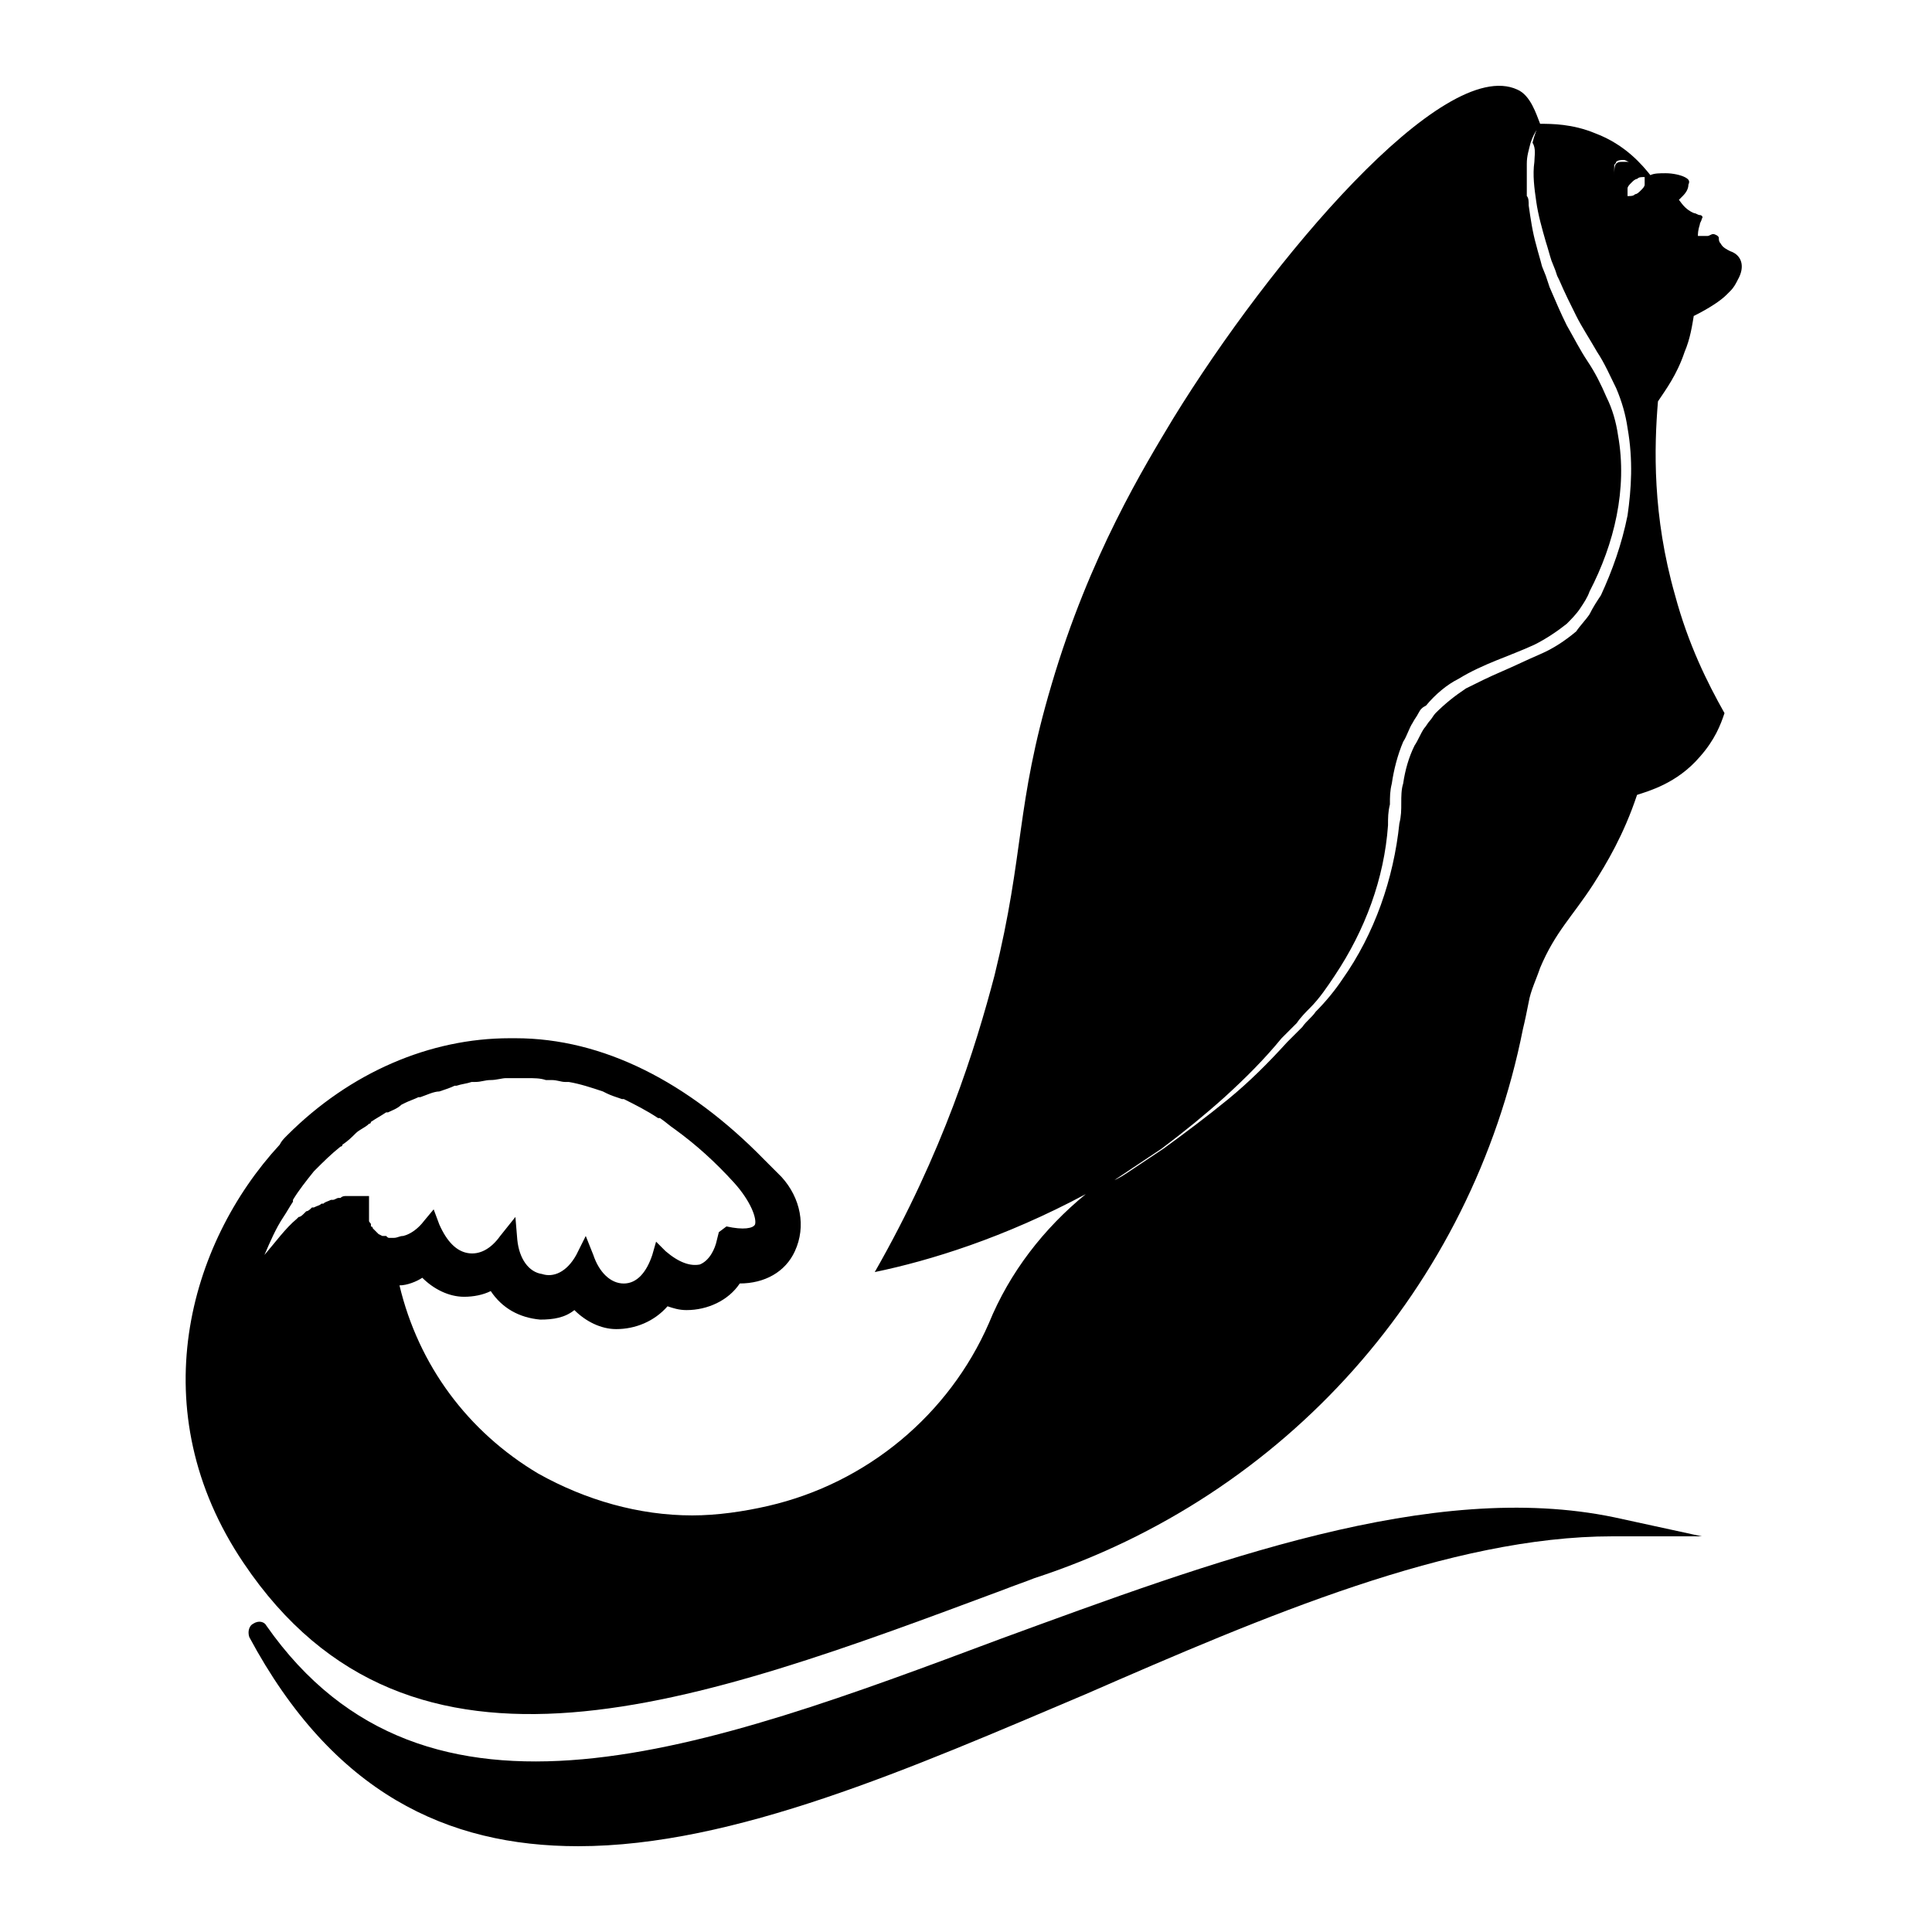
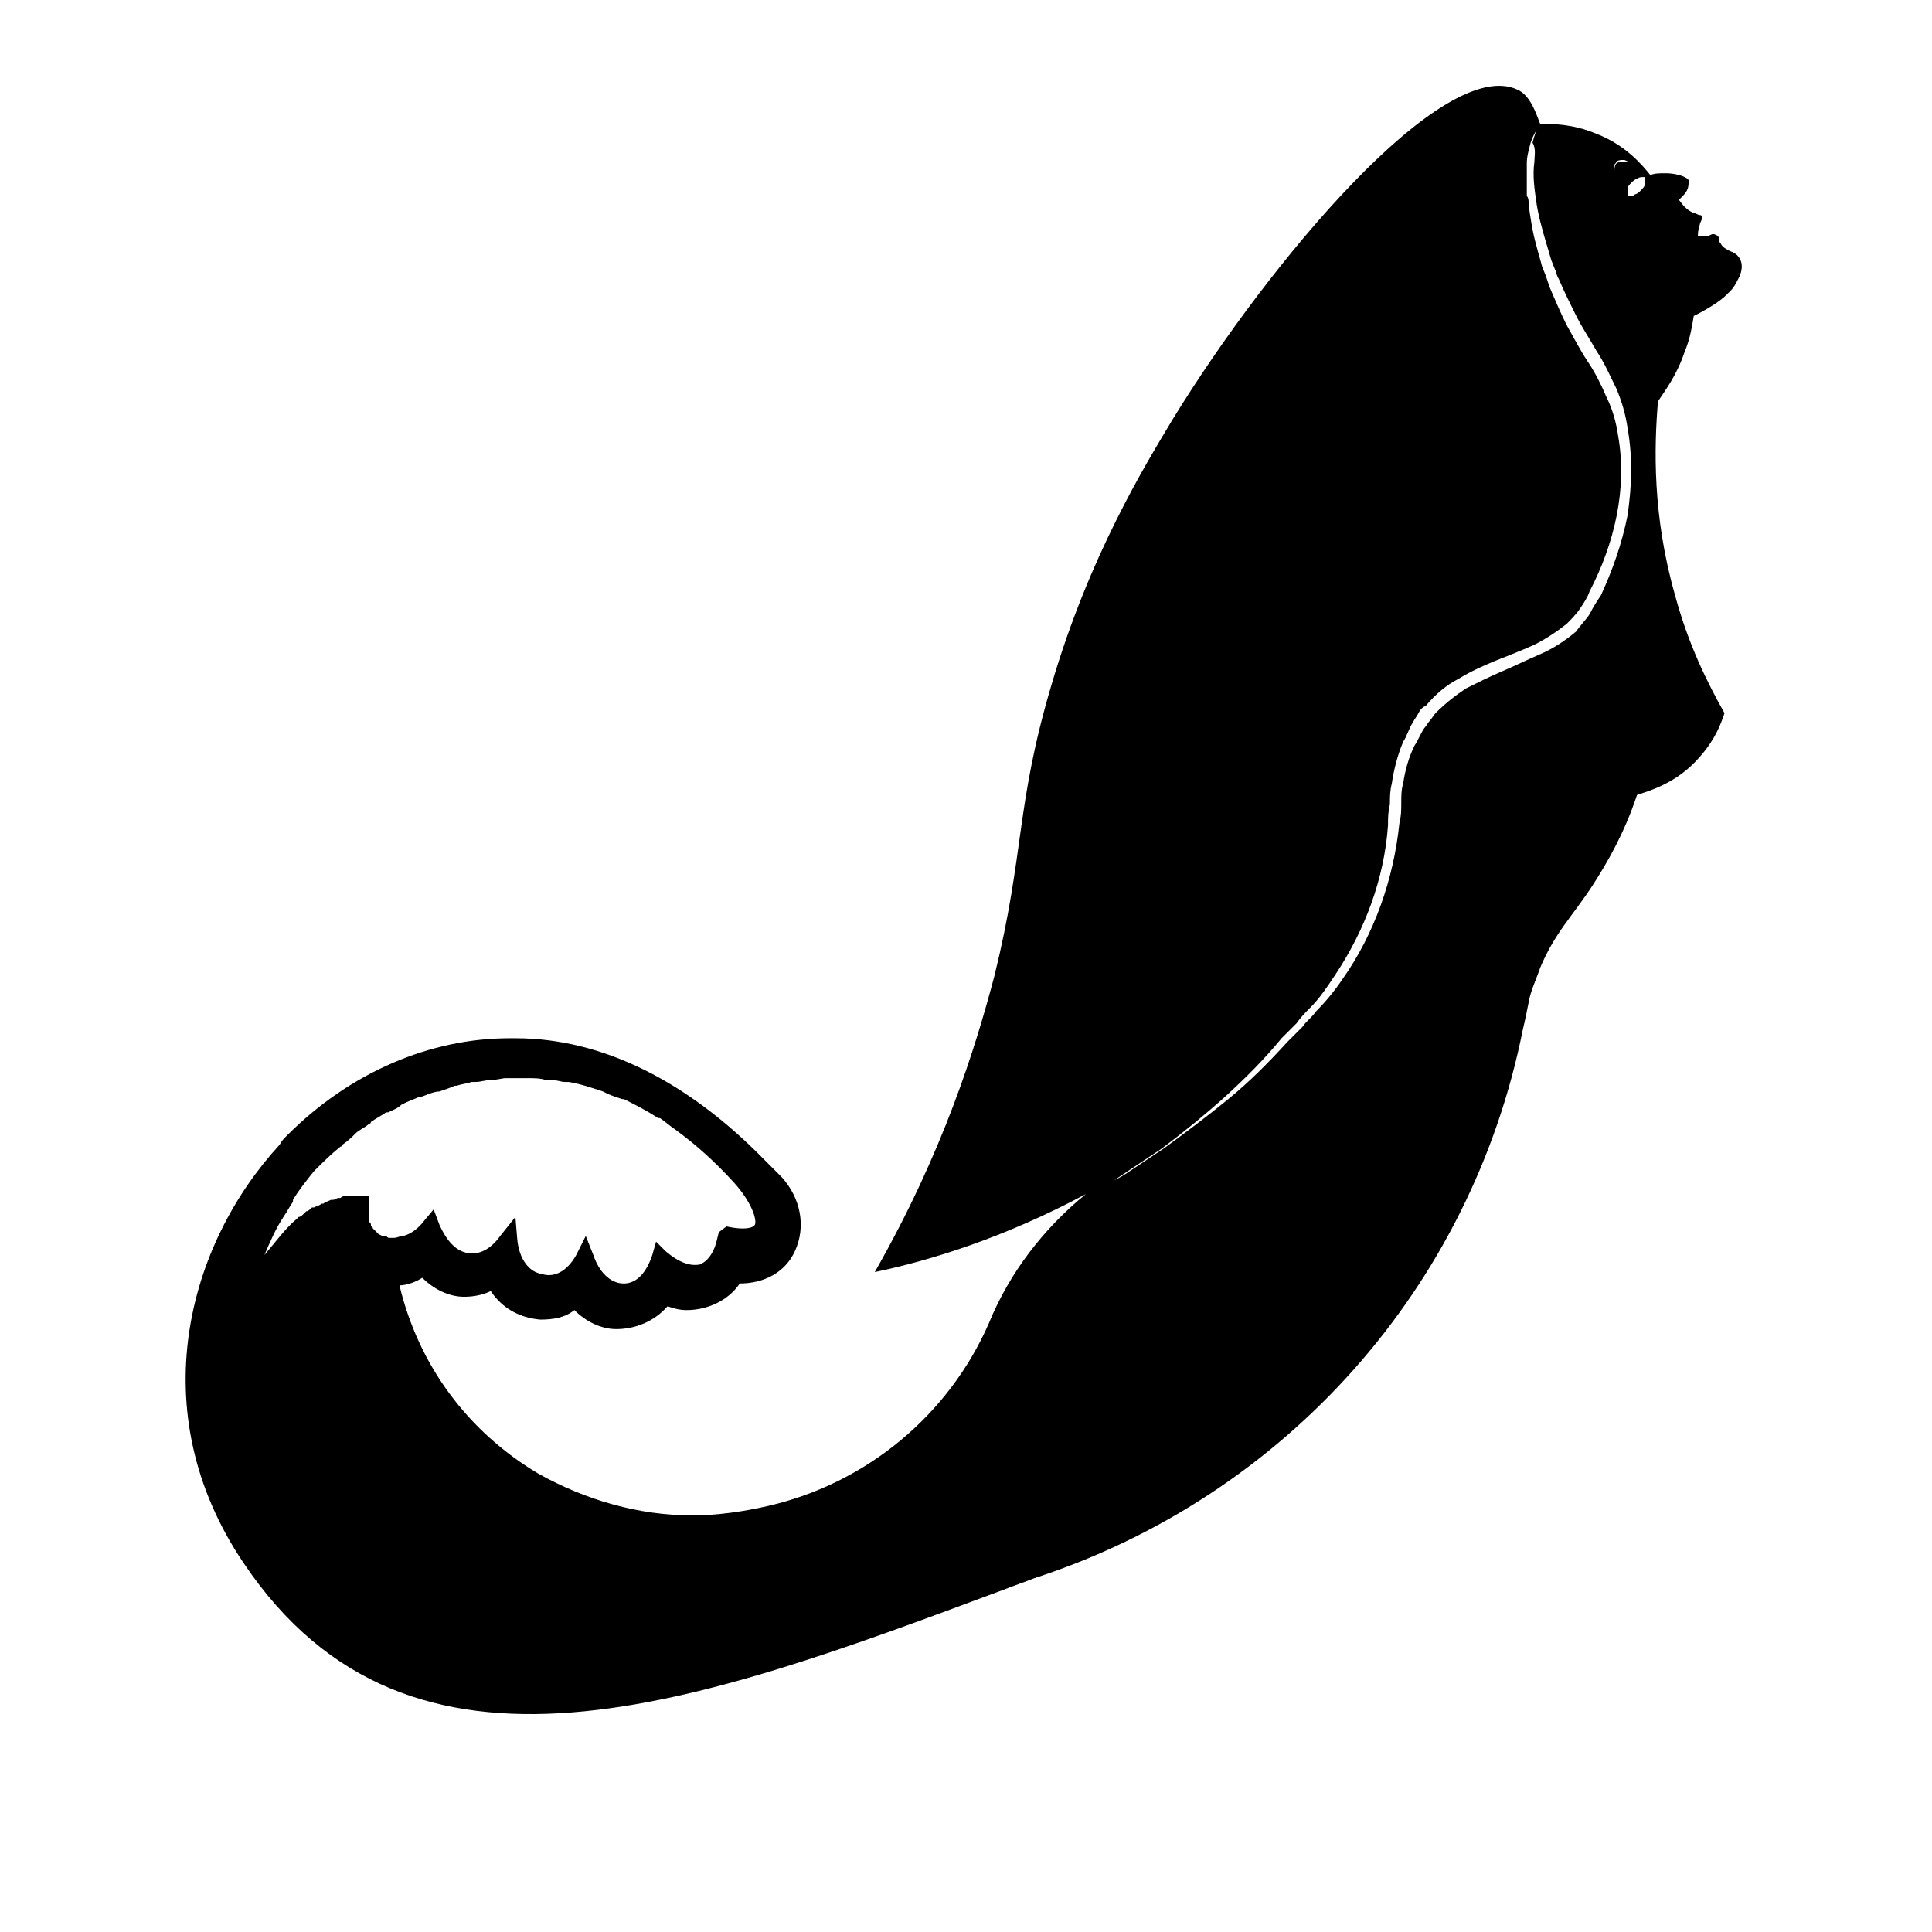
<svg xmlns="http://www.w3.org/2000/svg" fill="#000000" width="800px" height="800px" version="1.1" viewBox="144 144 512 512">
  <g>
    <path d="m602.53 210.57c-1.008-0.504-2.016-1.008-2.519-2.016-0.504-0.504-0.504-1.008-0.504-1.512 0-0.504-1.008-1.008-1.512-1.008s-1.008 0.504-1.512 0.504h-2.519c0-0.504 0-1.512 0.504-3.023 0-0.504 0.504-1.008 0.504-1.512 0.504-0.504 0-1.008-0.504-1.008s-1.008-0.504-1.512-0.504c-2.519-1.008-3.527-3.023-4.031-3.527l1.008-1.008c1.008-1.008 1.512-2.016 1.512-3.023 0.504-1.008 0-1.512-1.008-2.016-1.008-0.504-3.023-1.008-5.039-1.008-1.512 0-3.023 0-4.031 0.504-2.016-2.519-6.551-8.062-14.609-11.082-6.047-2.519-11.586-2.519-14.609-2.519-1.008-2.519-2.519-7.559-6.047-9.07-19.648-9.07-65.496 45.344-91.191 87.16-7.559 12.594-22.168 36.273-32.242 70.535-9.574 32.242-7.055 44.336-15.113 77.082-5.039 19.145-13.602 46.855-31.738 78.594 14.609-3.023 34.258-9.07 55.922-20.656-11.082 9.07-20.152 20.656-25.695 34.258-10.578 24.184-32.242 42.32-58.441 48.367-6.551 1.512-13.602 2.519-20.152 2.519-14.105 0-28.215-4.031-40.809-11.082-18.641-11.082-31.738-28.719-36.777-49.879 2.016 0 4.535-1.008 6.047-2.016 3.023 3.023 7.055 5.039 11.082 5.039 2.519 0 5.039-0.504 7.055-1.512 3.023 4.535 7.559 7.055 13.098 7.559 3.527 0 6.551-0.504 9.07-2.519 3.023 3.023 7.055 5.039 11.082 5.039 5.039 0 10.078-2.016 13.602-6.047 1.512 0.504 3.023 1.008 5.039 1.008 5.543 0 11.082-2.519 14.105-7.055 6.551 0 12.09-3.023 14.609-8.566 3.023-6.551 1.512-14.105-3.527-19.648-1.008-1.008-1.512-1.512-2.519-2.519l-2.016-2.016c-20.152-20.656-42.824-32.242-66-32.242h-1.512c-21.16 0-42.32 9.07-58.945 25.695-1.008 1.008-1.512 1.512-2.016 2.519-24.184 26.199-36.777 70.535-9.574 110.84 44.336 66 120.41 37.281 201.52 7.055 2.519-1.008 5.543-2.016 8.062-3.023 66.504-21.664 115.88-77.082 129.48-145.6 0.504-2.016 1.008-4.535 1.512-7.055 0.504-3.023 2.016-6.047 3.023-9.07 4.031-9.574 8.566-13.602 14.105-22.168 3.527-5.543 8.062-13.098 11.586-23.68 3.023-1.008 10.578-3.023 16.625-10.078 4.031-4.535 5.543-8.566 6.551-11.586-4.535-8.062-9.574-18.137-13.098-31.234-6.047-21.16-5.543-39.297-4.535-51.387 2.016-3.023 5.039-7.055 7.055-13.098 1.512-3.527 2.016-7.055 2.519-10.078-1.008 0.504-2.016 0.504-3.023 1.008-1.008 0-2.016 0.504-3.023 0.504h-3.023-1.512-1.512 3.023 3.023c1.008 0 2.016 0 3.023-0.504 1.008 0 2.016-0.504 3.023-0.504 4.031-2.016 7.055-4.031 8.566-5.543 0.504-0.504 1.008-1.008 1.008-1.008 1.008-1.008 1.512-2.016 2.016-3.023 2.016-3.523 1.012-6.547-2.012-7.555zm-355.19 261.48c-0.504 0-0.504 0-1.008-0.504h-0.504-0.504l-1.008-0.504-1.512-1.512s0-0.504-0.504-0.504v-0.504c0-0.504-0.504-0.504-0.504-1.008v-0.504-1.512-0.504-1.512-2.519h-2.519-2.519-1.008c-0.504 0-1.008 0-1.512 0.504h-0.504c-0.504 0-1.008 0.504-1.512 0.504h-0.504c-1.008 0.504-1.512 0.504-2.016 1.008h-0.504c-0.504 0.504-1.008 0.504-2.016 1.008h-0.504c-0.504 0.504-1.008 1.008-1.512 1.008l-0.504 0.504c-0.504 0.504-1.008 1.008-1.512 1.008l-0.504 0.504c-3.023 2.519-5.543 6.047-8.566 9.574 1.512-3.527 3.023-7.055 5.039-10.078 1.008-1.512 1.512-2.519 2.519-4.031v-0.504c1.512-2.519 3.527-5.039 5.543-7.559l0.504-0.504c2.016-2.016 4.031-4.031 6.551-6.047 0 0 0.504 0 0.504-0.504 1.512-1.008 2.519-2.016 3.527-3.023 1.008-1.008 2.519-1.512 3.527-2.519 0 0 0.504 0 0.504-0.504 1.512-1.008 2.519-1.512 4.031-2.519h0.504c1.008-0.504 2.519-1.008 3.527-2.016l1.008-0.504c1.008-0.504 2.519-1.008 3.527-1.512h0.504c1.512-0.504 3.527-1.512 5.039-1.512 1.512-0.504 3.023-1.008 4.031-1.512h0.504c1.512-0.504 2.519-0.504 4.031-1.008h1.008c1.512 0 2.519-0.504 4.031-0.504s3.023-0.504 4.031-0.504h1.008 4.535c2.016 0 3.527 0 5.039 0.504h1.512c1.512 0 2.519 0.504 3.527 0.504h1.008c3.023 0.504 6.047 1.512 9.07 2.519l1.008 0.504c1.008 0.504 2.519 1.008 4.031 1.512h0.504c3.023 1.512 6.047 3.023 9.07 5.039h0.504c1.512 1.008 2.519 2.016 4.031 3.023 5.543 4.031 10.578 8.566 15.617 14.105 4.535 5.039 6.047 9.574 5.543 11.082-0.504 1.008-3.023 1.512-7.559 0.504l-2.027 1.52-0.504 2.016c-0.504 2.519-2.016 5.543-4.535 6.551-2.519 0.504-5.543-0.504-9.07-3.527l-2.519-2.519-1.008 3.527c-1.512 4.535-4.031 7.559-7.559 7.559s-6.551-3.023-8.062-7.559l-2.008-5.039-2.519 5.039c-2.519 4.535-6.047 6.047-9.07 5.039-3.527-0.504-6.047-4.031-6.551-9.07l-0.504-6.047-4.031 5.039c-2.519 3.527-5.543 5.039-8.566 4.535-3.023-0.504-5.543-3.023-7.559-7.559l-1.504-4.031-2.519 3.023c-1.512 2.016-3.527 3.527-5.543 4.031-1.008 0-1.512 0.504-2.519 0.504zm324.45-277.6v-3.527-2.016-1.008c0-0.504 0.504-0.504 0.504-1.008 0.504-0.504 1.512-0.504 2.016-0.504s1.008 0.504 1.512 0.504h-2.016c-0.504 0-1.008 0-1.512 0.504-0.504 0.504-0.504 2.016-0.504 3.023 0 2.519-0.504 5.039-1.512 7.055 1.512-1.008 1.512-2.016 1.512-3.023zm3.527 86.148c-1.512 7.559-4.031 14.609-7.055 21.16-1.008 1.512-2.016 3.023-3.023 5.039-1.008 1.512-2.519 3.023-3.527 4.535-3.023 2.519-6.047 4.535-9.574 6.047-3.527 1.512-6.551 3.023-10.078 4.535-3.527 1.512-6.551 3.023-9.574 4.535-3.023 2.016-5.543 4.031-8.062 6.551-0.504 0.504-1.008 1.512-1.512 2.016-0.504 0.504-1.008 1.512-1.512 2.016-1.008 1.512-1.512 3.023-2.519 4.535-1.512 3.023-2.519 6.551-3.023 10.078-0.504 1.512-0.504 3.527-0.504 5.039 0 2.016 0 3.527-0.504 5.543-1.512 14.609-6.551 29.223-15.113 41.312-2.016 3.023-4.535 6.047-7.055 8.566-1.008 1.512-2.519 2.519-3.527 4.031l-4.031 4.031c-5.039 5.543-10.078 10.578-15.617 15.113-5.543 4.535-11.586 9.07-17.129 13.098-1.512 1.008-3.023 2.016-4.535 3.023-1.512 1.008-3.023 2.016-4.535 3.023s-3.023 2.016-4.535 2.519l-5.023 3.516 4.535-3.023c1.512-1.008 3.023-2.016 4.535-3.023 1.512-1.008 3.023-2.016 4.535-3.023 1.512-1.008 3.023-2.016 4.535-3.023 6.047-4.535 11.586-9.07 16.625-13.602 5.543-5.039 10.578-10.078 15.113-15.617l4.031-4.031c1.008-1.512 2.519-3.023 3.527-4.031 2.519-2.519 4.535-5.543 6.551-8.566 8.062-12.09 13.098-25.695 14.105-39.801 0-2.016 0-3.527 0.504-5.543 0-2.016 0-3.527 0.504-5.543 0.504-3.527 1.512-7.559 3.023-11.082 1.008-1.512 1.512-3.527 2.519-5.039 0.504-1.008 1.008-1.512 1.512-2.519 0.504-1.008 1.008-1.512 2.016-2.016 2.519-3.023 5.543-5.543 8.566-7.055 6.551-4.031 13.602-6.047 20.152-9.07 3.023-1.512 6.047-3.527 8.566-5.543 1.008-1.008 2.519-2.519 3.527-4.031 1.008-1.512 2.016-3.023 2.519-4.535 6.551-12.594 10.078-27.207 7.559-41.312-0.504-3.527-1.512-7.055-3.023-10.078-1.512-3.527-3.023-6.551-5.039-9.574-2.016-3.023-3.527-6.047-5.543-9.574-1.512-3.023-3.023-6.551-4.535-10.078l-1.008-3.023-1.008-2.519c-0.504-2.016-1.008-3.527-1.512-5.543-1.008-3.527-1.512-7.055-2.016-10.578 0-1.008 0-2.016-0.504-2.519v-3.023-2.519-1.512-1.512c0-2.016 0.504-3.527 1.008-5.543 0.504-1.512 1.008-2.519 2.016-4.031 0-0.504 0.504-0.504 0.504-1.008-1.008 1.512-1.512 3.023-2.016 5.039 1 1.531 0.496 3.547 0.496 5.059-0.504 3.527 0 7.055 0.504 10.578 0.504 3.527 1.512 7.055 2.519 10.578 0.504 1.512 1.008 3.527 1.512 5.039l1.008 2.519 0.504 1.512 0.504 1.008c1.512 3.527 3.023 6.551 4.535 9.574 1.512 3.023 3.527 6.047 5.543 9.574 2.016 3.023 3.527 6.551 5.039 9.574 1.512 3.527 2.519 7.055 3.023 10.578 1.508 8.562 1.004 16.121-0.004 23.172zm4.535-87.66c0 0.504-0.504 1.008-1.008 1.512-0.504 0.504-1.008 1.008-1.512 1.008-0.504 0.504-1.008 0.504-2.016 0.504v-2.016c0-0.504 0.504-1.008 1.008-1.512 0.504-0.504 1.008-1.008 1.512-1.008 0.504-0.504 1.008-0.504 2.016-0.504v2.016z" />
-     <path d="m409.07 578.35c-78.09 29.223-152.15 56.93-194.47-3.527-0.504-1.008-2.016-1.512-3.527-0.504-1.008 0.504-1.512 2.016-1.008 3.527 22.168 41.312 52.395 55.418 87.16 55.418 41.312 0 88.168-20.656 134.52-40.305 47.359-20.656 96.73-41.816 139.55-41.816h0.504 23.176l-23.176-5.039c-48.363-10.074-106.3 11.59-162.73 32.246z" />
  </g>
</svg>